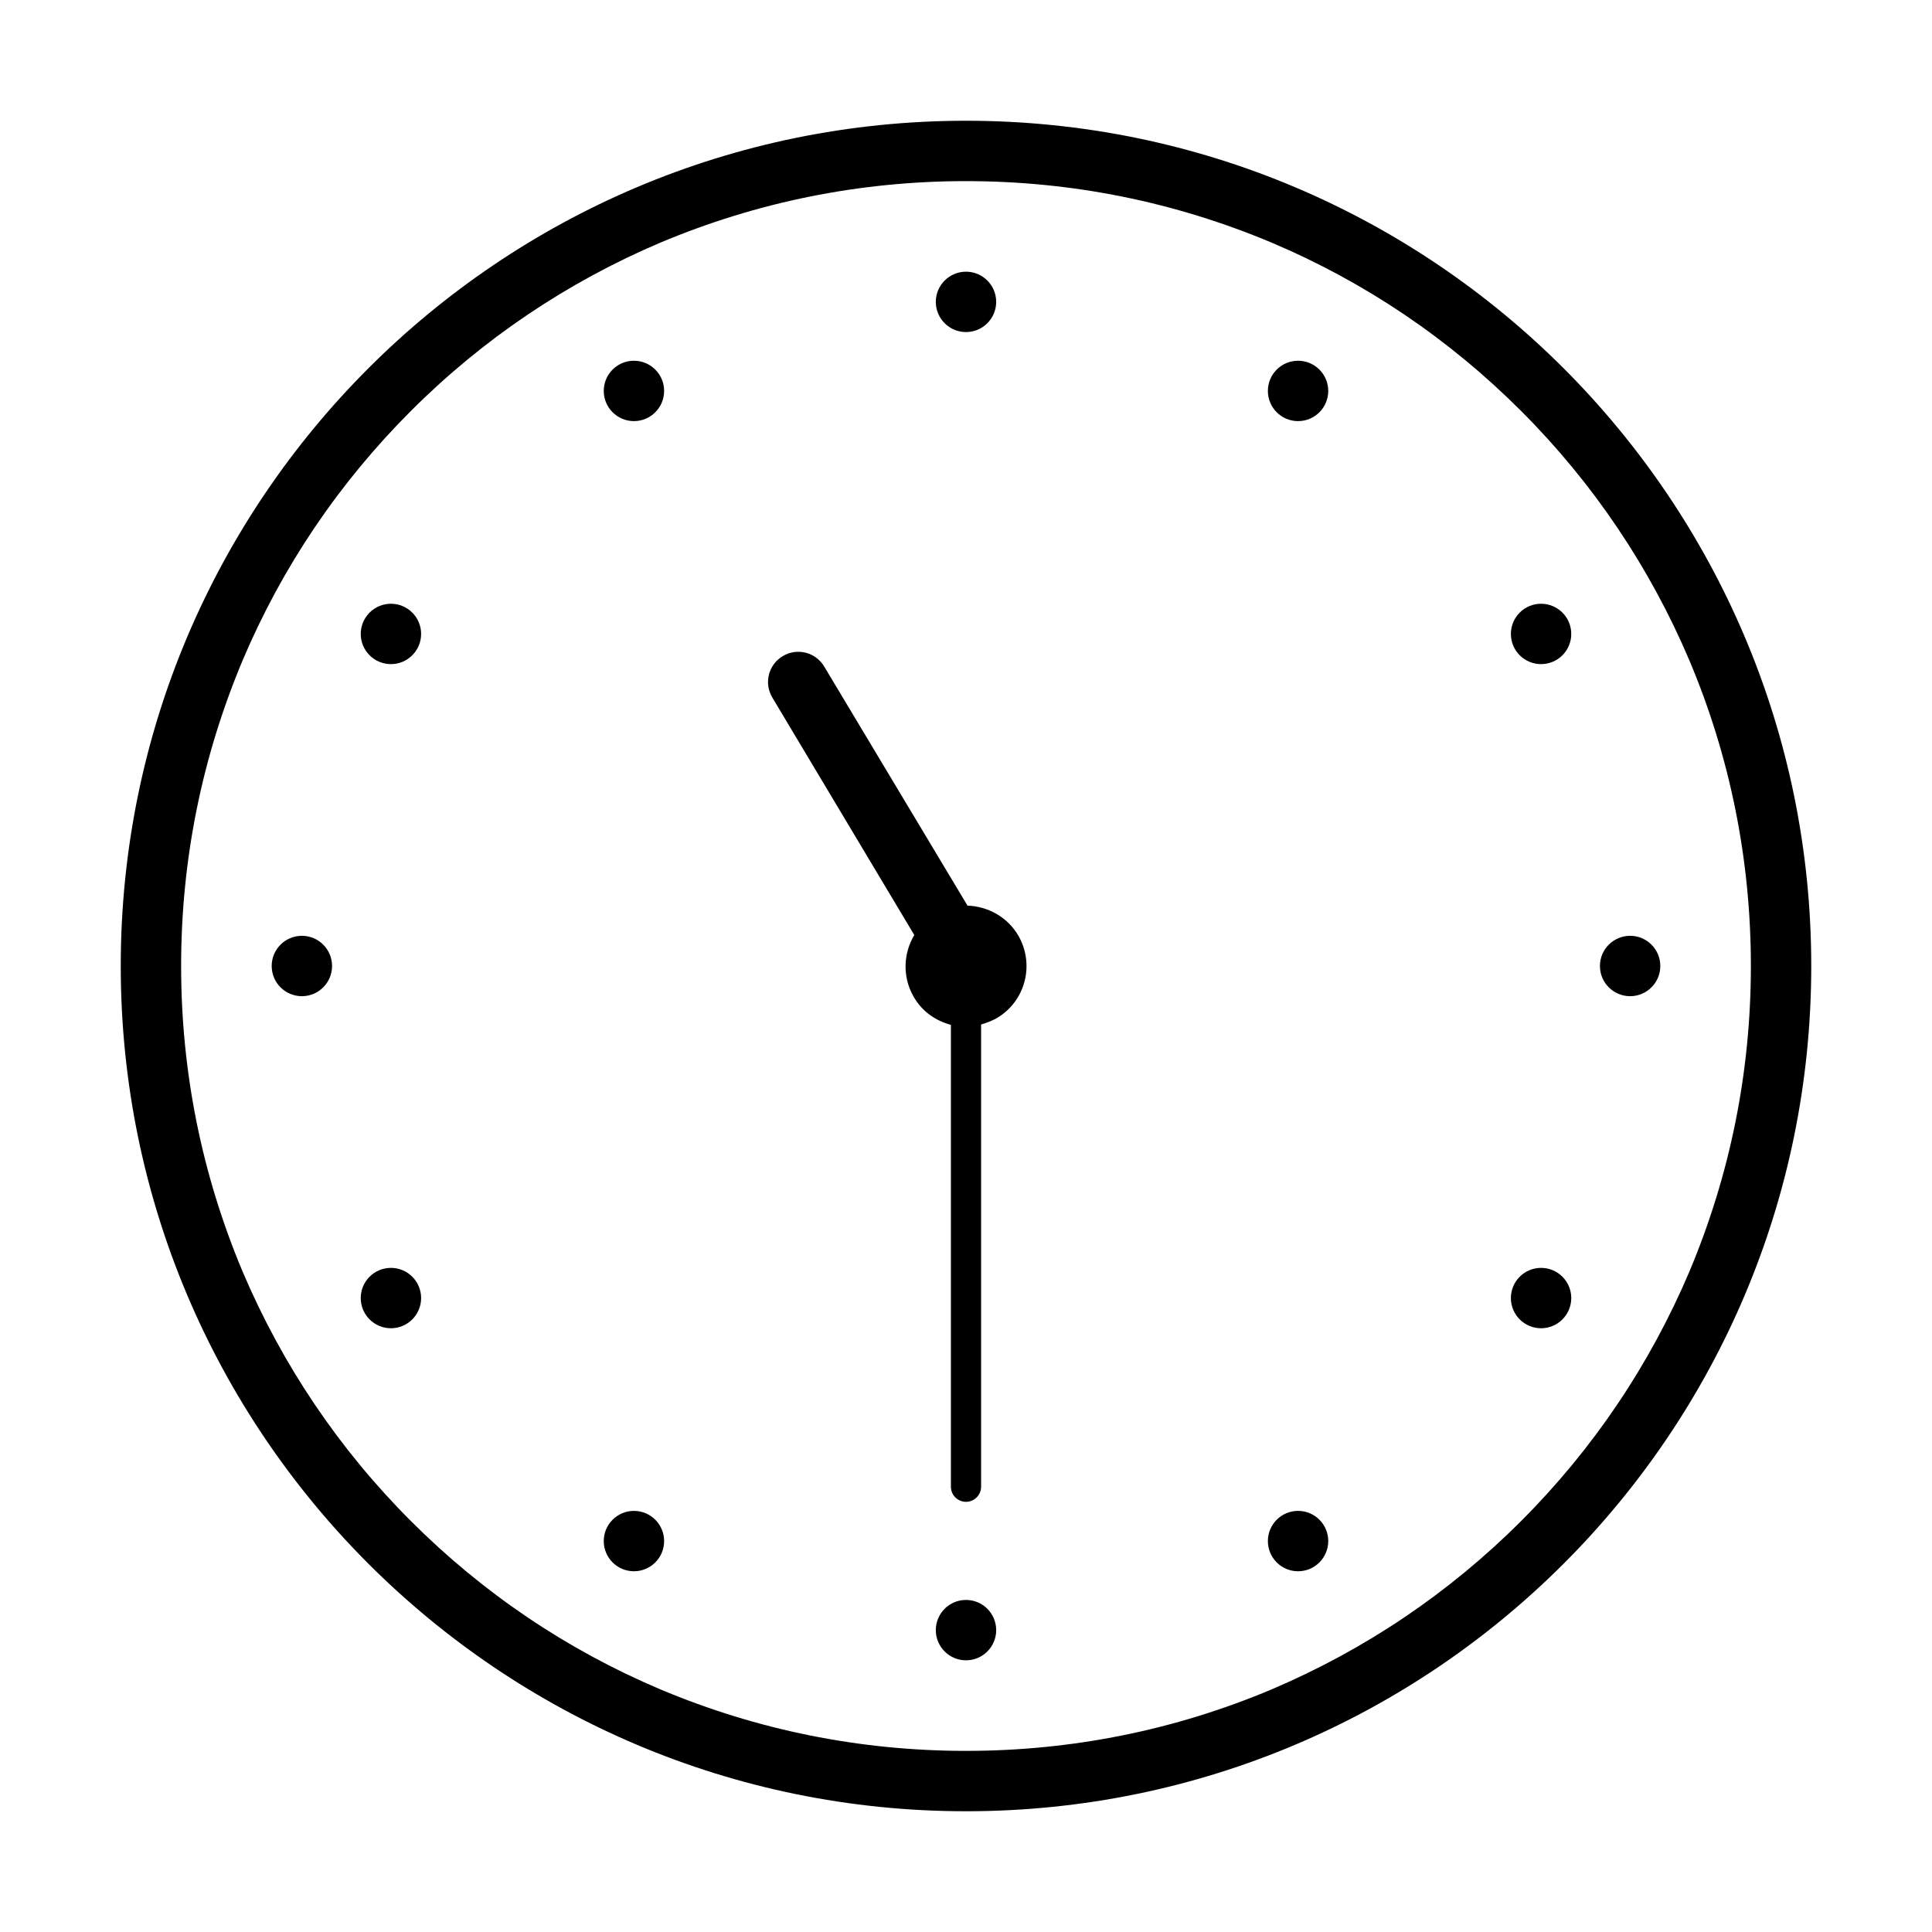
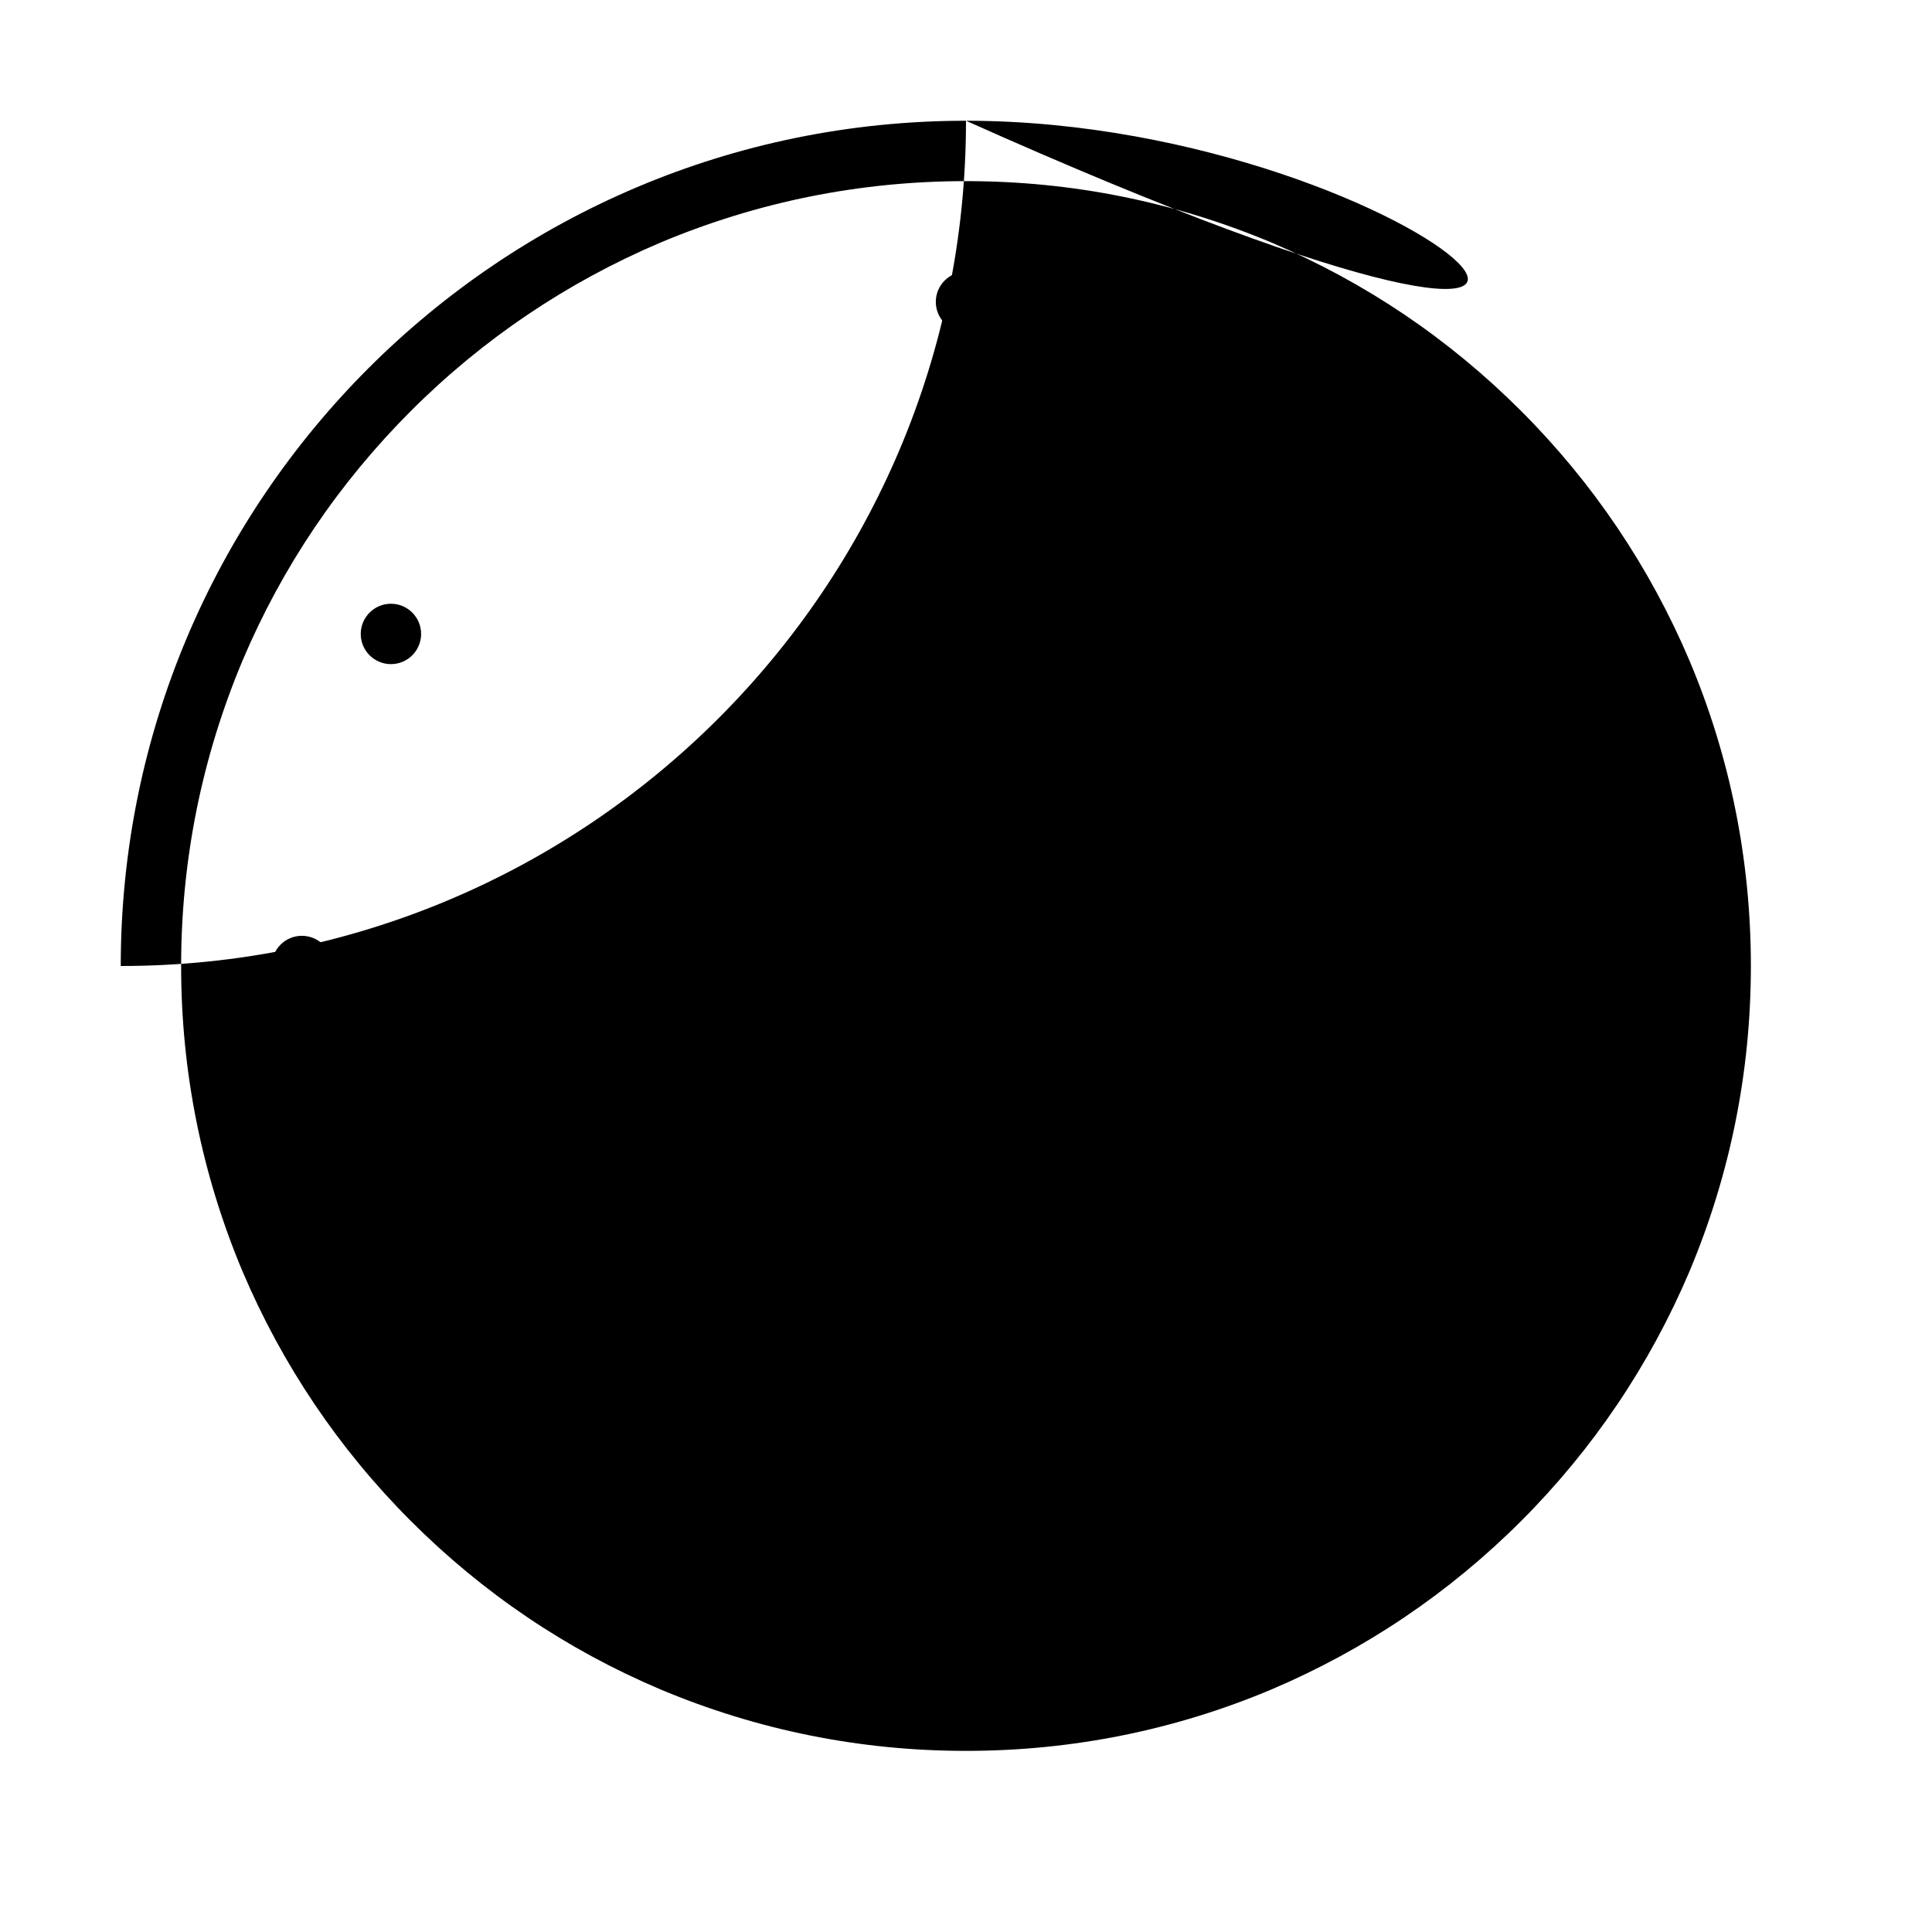
<svg xmlns="http://www.w3.org/2000/svg" version="1.1" id="Layer_1" x="0px" y="0px" width="512px" height="512px" viewBox="0 0 512 512" style="enable-background:new 0 0 512 512;" xml:space="preserve">
  <g>
-     <path d="M256,32C132.3,32,32,132.3,32,256c0,123.7,100.3,224,224,224c123.7,0,224-100.3,224-224C480,132.3,379.7,32,256,32z    M403.1,403.1c-19.1,19.1-41.4,34.1-66.1,44.6c-25.6,10.8-52.9,16.3-81,16.3c-28.1,0-55.3-5.5-81-16.3   c-24.8-10.5-47-25.5-66.1-44.6C89.8,384,74.8,361.7,64.3,337C53.5,311.3,48,284.1,48,256c0-28.1,5.5-55.3,16.3-81   c10.5-24.8,25.5-47,44.6-66.1C128,89.8,150.3,74.8,175,64.3C200.7,53.5,227.9,48,256,48c28.1,0,55.3,5.5,81,16.3   c24.8,10.5,47,25.5,66.1,44.6c19.1,19.1,34.1,41.4,44.6,66.1c10.8,25.6,16.3,52.9,16.3,81c0,28.1-5.5,55.3-16.3,81   C437.2,361.7,422.2,384,403.1,403.1z" />
+     <path d="M256,32C132.3,32,32,132.3,32,256c123.7,0,224-100.3,224-224C480,132.3,379.7,32,256,32z    M403.1,403.1c-19.1,19.1-41.4,34.1-66.1,44.6c-25.6,10.8-52.9,16.3-81,16.3c-28.1,0-55.3-5.5-81-16.3   c-24.8-10.5-47-25.5-66.1-44.6C89.8,384,74.8,361.7,64.3,337C53.5,311.3,48,284.1,48,256c0-28.1,5.5-55.3,16.3-81   c10.5-24.8,25.5-47,44.6-66.1C128,89.8,150.3,74.8,175,64.3C200.7,53.5,227.9,48,256,48c28.1,0,55.3,5.5,81,16.3   c24.8,10.5,47,25.5,66.1,44.6c19.1,19.1,34.1,41.4,44.6,66.1c10.8,25.6,16.3,52.9,16.3,81c0,28.1-5.5,55.3-16.3,81   C437.2,361.7,422.2,384,403.1,403.1z" />
    <circle cx="256" cy="80" r="8" />
    <circle cx="256" cy="432" r="8" />
-     <circle cx="432" cy="256" r="8" />
    <circle cx="80" cy="256" r="8" />
-     <circle cx="168" cy="103.6" r="8" />
    <circle cx="344" cy="408.4" r="8" />
    <circle cx="408.4" cy="168" r="8" />
    <circle cx="103.6" cy="344" r="8" />
    <circle cx="103.6" cy="168" r="8" />
    <circle cx="408.4" cy="344" r="8" />
-     <circle cx="344" cy="103.6" r="8" />
    <circle cx="168" cy="408.4" r="8" />
-     <path d="M256.4,240l-38-63.4c-2.3-3.8-7.2-5-11-2.7c-3.8,2.3-5,7.2-2.7,11l37.6,62.9c-2.9,4.8-3.2,11.1-0.2,16.3   c2.2,3.9,5.8,6.4,9.9,7.5V394c0,2.2,1.8,4,4,4s4-1.8,4-4V271.5c1.4-0.4,2.7-0.9,4-1.6c7.7-4.4,10.3-14.2,5.9-21.9   C267,243,261.8,240.2,256.4,240z" />
  </g>
</svg>